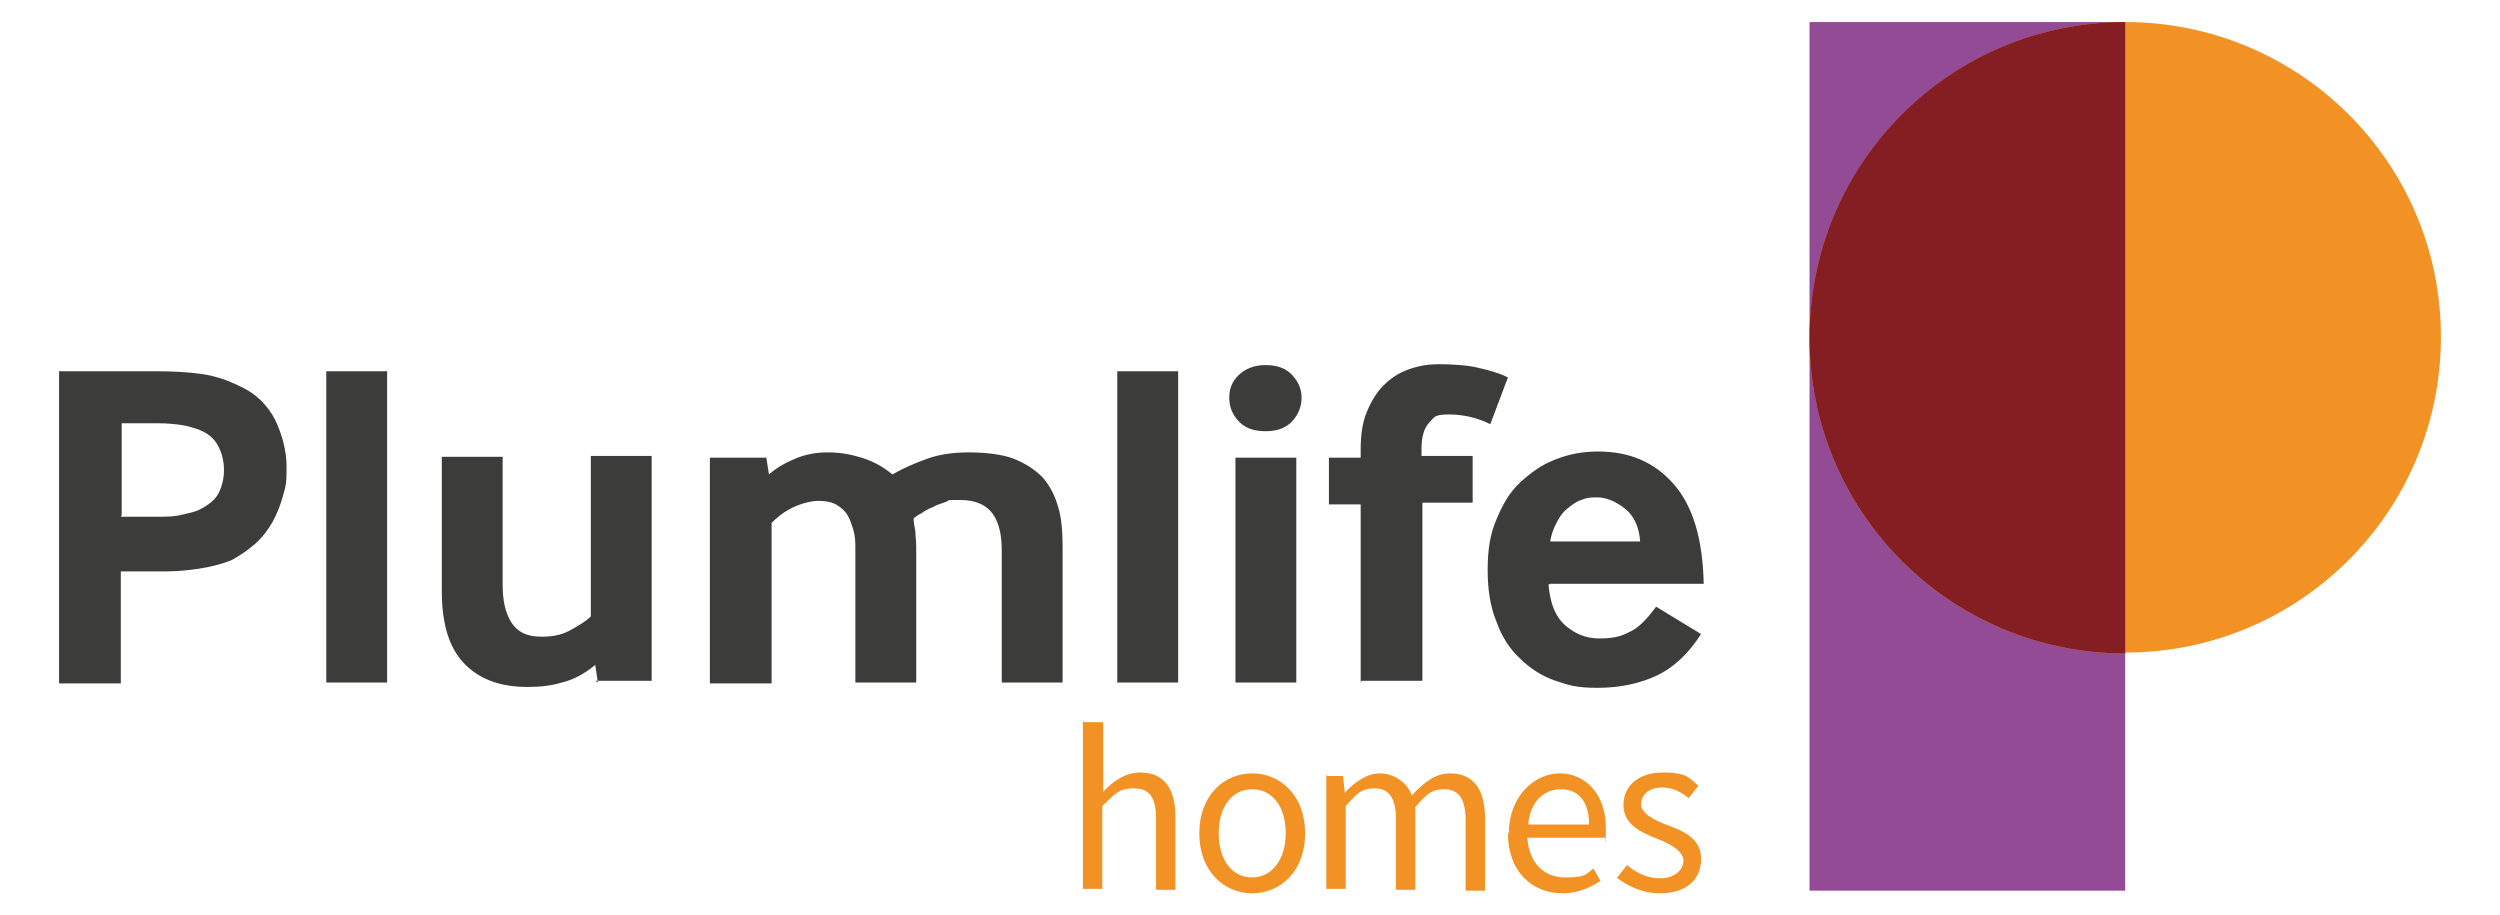
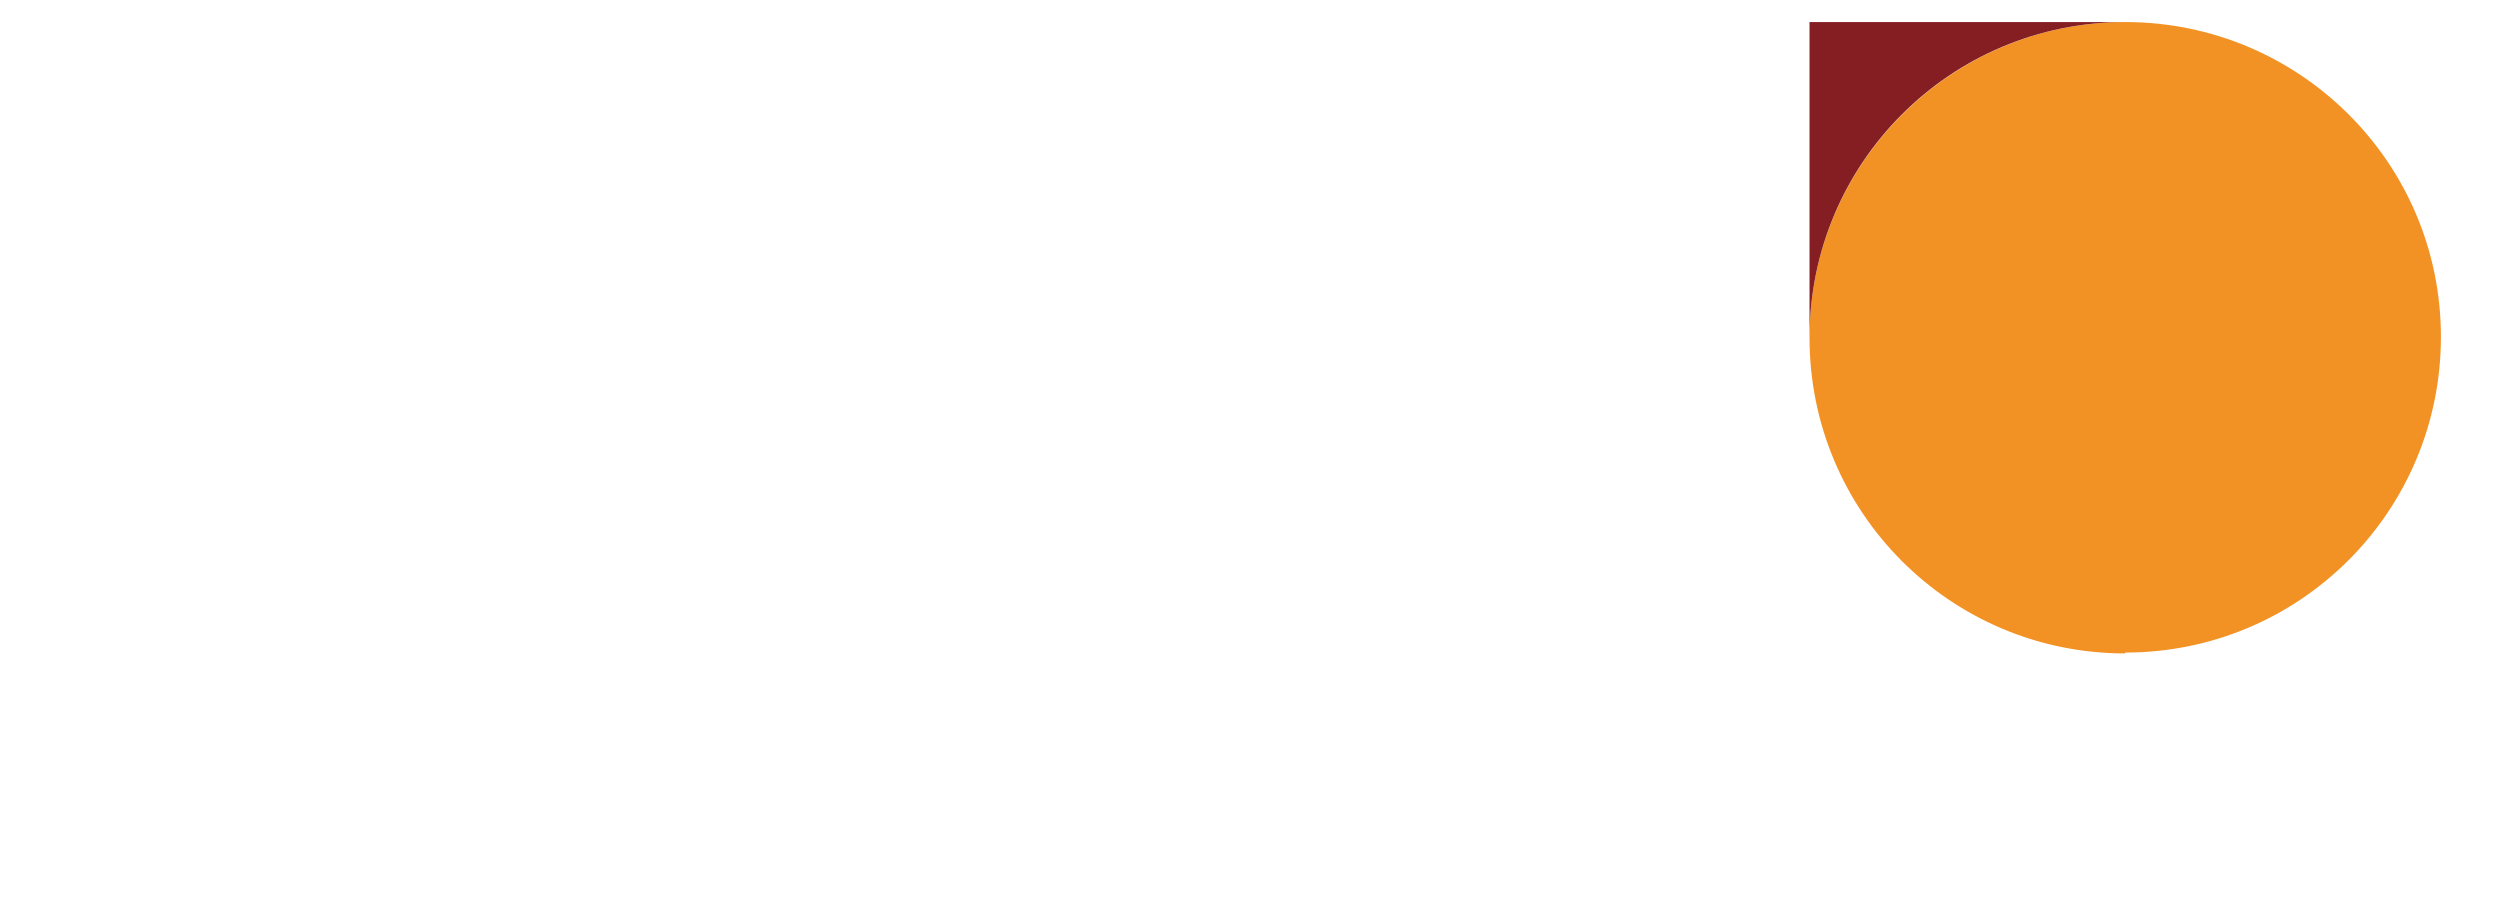
<svg xmlns="http://www.w3.org/2000/svg" version="1.1" viewBox="0 0 283.5 103.8">
  <defs>
    <style>
      .cls-1 {
        fill: #f29224;
      }

      .cls-2 {
        fill: #944b96;
      }

      .cls-3 {
        fill: #841e22;
      }

      .cls-4 {
        fill: #3c3c3b;
      }
    </style>
  </defs>
  <g>
    <g id="Layer_1">
      <g>
        <g id="Copy">
-           <path class="cls-1" d="M122.9,81.9h2.2v7.9c1.1-1.2,2.5-2.2,4.2-2.2,2.7,0,4,1.8,4,5.1v8.2h-2.2v-8c0-2.4-.7-3.5-2.5-3.5s-2.2.7-3.6,2v9.4h-2.2v-19.1ZM136,94.5c0-4.3,2.8-6.8,6-6.8s6,2.5,6,6.8-2.8,6.8-6,6.8-6-2.5-6-6.8ZM145.8,94.5c0-3-1.5-5-3.8-5s-3.8,2-3.8,5,1.5,5,3.8,5c2.2,0,3.8-2,3.8-5ZM150.5,88h1.8l.2,1.9h0c1.1-1.2,2.5-2.2,4-2.2s3.1,1,3.6,2.5c1.4-1.5,2.7-2.5,4.3-2.5,2.7,0,4,1.8,4,5.1v8.2h-2.2v-8c0-2.4-.8-3.5-2.4-3.5s-2.1.7-3.3,2v9.4h-2.2v-8c0-2.4-.8-3.5-2.4-3.5s-2.1.7-3.3,2v9.4h-2.2v-13h0ZM171.1,94.5c0-4.2,2.9-6.8,5.8-6.8s5.2,2.4,5.2,6.1,0,.9-.1,1.2h-8.8c.2,2.8,1.8,4.5,4.3,4.5s2.3-.4,3.2-1l.8,1.4c-1.1.7-2.5,1.4-4.3,1.4-3.5,0-6.2-2.5-6.2-6.8ZM180.2,93.5c0-2.6-1.2-4-3.2-4s-3.5,1.5-3.7,4h6.9ZM183.4,99.5l1.1-1.4c1.1.9,2.3,1.5,3.8,1.5s2.6-.9,2.6-2-1.5-1.9-3-2.5c-1.8-.7-3.8-1.6-3.8-3.8s1.7-3.7,4.5-3.7,3,.7,4,1.5l-1.1,1.4c-.9-.7-1.8-1.2-3-1.2-1.6,0-2.4.9-2.4,1.9s1.3,1.7,2.8,2.3c1.9.7,4,1.5,4,3.9s-1.7,3.9-4.7,3.9c-1.9,0-3.6-.8-4.9-1.8Z" />
-           <path class="cls-4" d="M6.7,77.4v-35.3h11.1c1.8,0,3.5.1,5,.3,1.5.2,3,.7,4.4,1.4,1.8.8,3.1,2.1,4,3.8.8,1.7,1.3,3.5,1.3,5.4s-.1,2.1-.4,3.2c-.3,1.1-.7,2.1-1.2,3-.5.9-1.2,1.8-2,2.5-.8.7-1.7,1.3-2.6,1.8-1.2.5-2.5.8-3.8,1-1.3.2-2.6.3-3.9.3h-4.9v12.7h-7ZM13.7,58.6h4c1,0,2,0,2.8-.2s1.5-.3,2.1-.6c1-.5,1.8-1.1,2.2-1.9s.6-1.7.6-2.6-.2-1.9-.7-2.8-1.2-1.4-2.2-1.8c-.6-.2-1.2-.4-1.9-.5s-1.5-.2-2.6-.2h-4.2s0,10.4,0,10.4ZM37,77.4v-35.3h6.9v35.3s-6.9,0-6.9,0ZM67.8,77.4l-.3-2c-1.2,1-2.5,1.7-3.8,2-1.3.4-2.6.5-3.9.5-3.1,0-5.5-.9-7.2-2.7-1.7-1.8-2.5-4.5-2.5-8.2v-15.2h6.9v14.5c0,1.8.3,3.2,1,4.3.7,1.1,1.8,1.6,3.4,1.6s2.5-.3,3.4-.8,1.7-1,2.2-1.5v-18.2h6.9v25.5h-6.4ZM80.5,77.4v-25.5h6.4l.3,1.9c.8-.7,1.8-1.3,3-1.8s2.4-.7,3.7-.7,2.5.2,3.8.6,2.4,1,3.5,1.9c1.2-.7,2.6-1.3,4-1.8,1.4-.5,3-.7,4.7-.7s3.7.2,5,.7c1.3.5,2.4,1.2,3.3,2.1.8.9,1.4,2,1.8,3.4.4,1.3.5,2.9.5,4.6v15.3h-6.9v-15c0-1.7-.3-3.1-1-4.1-.7-1-1.9-1.6-3.7-1.6s-1.1,0-1.6.2-1,.3-1.5.6c-.5.2-.9.4-1.3.7-.4.2-.7.4-.9.6,0,.4.1.9.2,1.4,0,.5.1,1.1.1,1.8v15.4h-6.9v-15c0-.8,0-1.5-.2-2.2s-.4-1.3-.7-1.8-.8-.9-1.3-1.2c-.6-.3-1.2-.4-2-.4s-2,.3-3,.8c-1,.5-1.7,1.1-2.3,1.7v18.2h-7ZM126.7,77.4v-35.3h6.9v35.3s-6.9,0-6.9,0ZM143.5,48.9c-1.4,0-2.4-.4-3.1-1.2-.7-.8-1-1.6-1-2.6s.3-1.8,1-2.5,1.7-1.2,3.1-1.2,2.4.4,3.1,1.2c.7.8,1,1.6,1,2.5s-.3,1.8-1,2.6c-.7.8-1.7,1.2-3.1,1.2ZM140.1,77.4v-25.5h6.9v25.5h-6.9ZM154.3,77.4v-20.2h-3.6v-5.3h3.6v-.9c0-1.7.2-3.1.7-4.3.5-1.2,1.1-2.2,1.9-3,.8-.8,1.7-1.4,2.8-1.8,1.1-.4,2.2-.6,3.5-.6s3.2.1,4.4.4c1.3.3,2.4.6,3.4,1.1l-2,5.3c-1.4-.7-3-1.1-4.7-1.1s-1.6.3-2.2.9c-.6.6-.9,1.6-.9,3v.8h5.8v5.3h-5.7v20.2h-6.9ZM175.6,66.3c.2,2.2.8,3.7,2,4.7,1.2,1,2.4,1.4,3.8,1.4s2.4-.2,3.3-.7c1-.4,2-1.4,3.1-2.9l5.1,3.1c-1.4,2.2-3.1,3.8-5,4.7-1.9.9-4.2,1.4-6.7,1.4s-3.3-.3-4.8-.8c-1.5-.5-2.9-1.4-4-2.5-1.2-1.1-2.1-2.5-2.7-4.2-.7-1.7-1-3.6-1-5.9s.3-4.1,1-5.7c.7-1.7,1.5-3.1,2.7-4.2s2.4-2,4-2.6c1.5-.6,3.1-.9,4.8-.9,3.6,0,6.4,1.2,8.6,3.7,2.2,2.5,3.3,6.3,3.4,11.3h-17.4ZM186,61.5c-.1-1.7-.7-3-1.7-3.8s-2.1-1.3-3.2-1.3-1.2.1-1.8.3-1.1.6-1.6,1c-.5.4-.9,1-1.2,1.6-.3.6-.6,1.3-.7,2.1h10.2Z" />
-         </g>
+           </g>
        <g id="Rectangle">
-           <rect class="cls-2" x="205.2" y="2.5" width="35.8" height="98.5" />
-         </g>
+           </g>
        <g id="Circle">
          <path class="cls-1" d="M241,74c19.8,0,35.8-16,35.8-35.8S260.7,2.5,241,2.5s-35.8,16-35.8,35.8c0,19.8,16,35.8,35.8,35.8" />
        </g>
        <g id="Overlay">
-           <path class="cls-3" d="M241,2.5c-19.8,0-35.8,16-35.8,35.8s16,35.8,35.8,35.8V2.5Z" />
+           <path class="cls-3" d="M241,2.5c-19.8,0-35.8,16-35.8,35.8V2.5Z" />
        </g>
      </g>
    </g>
  </g>
</svg>